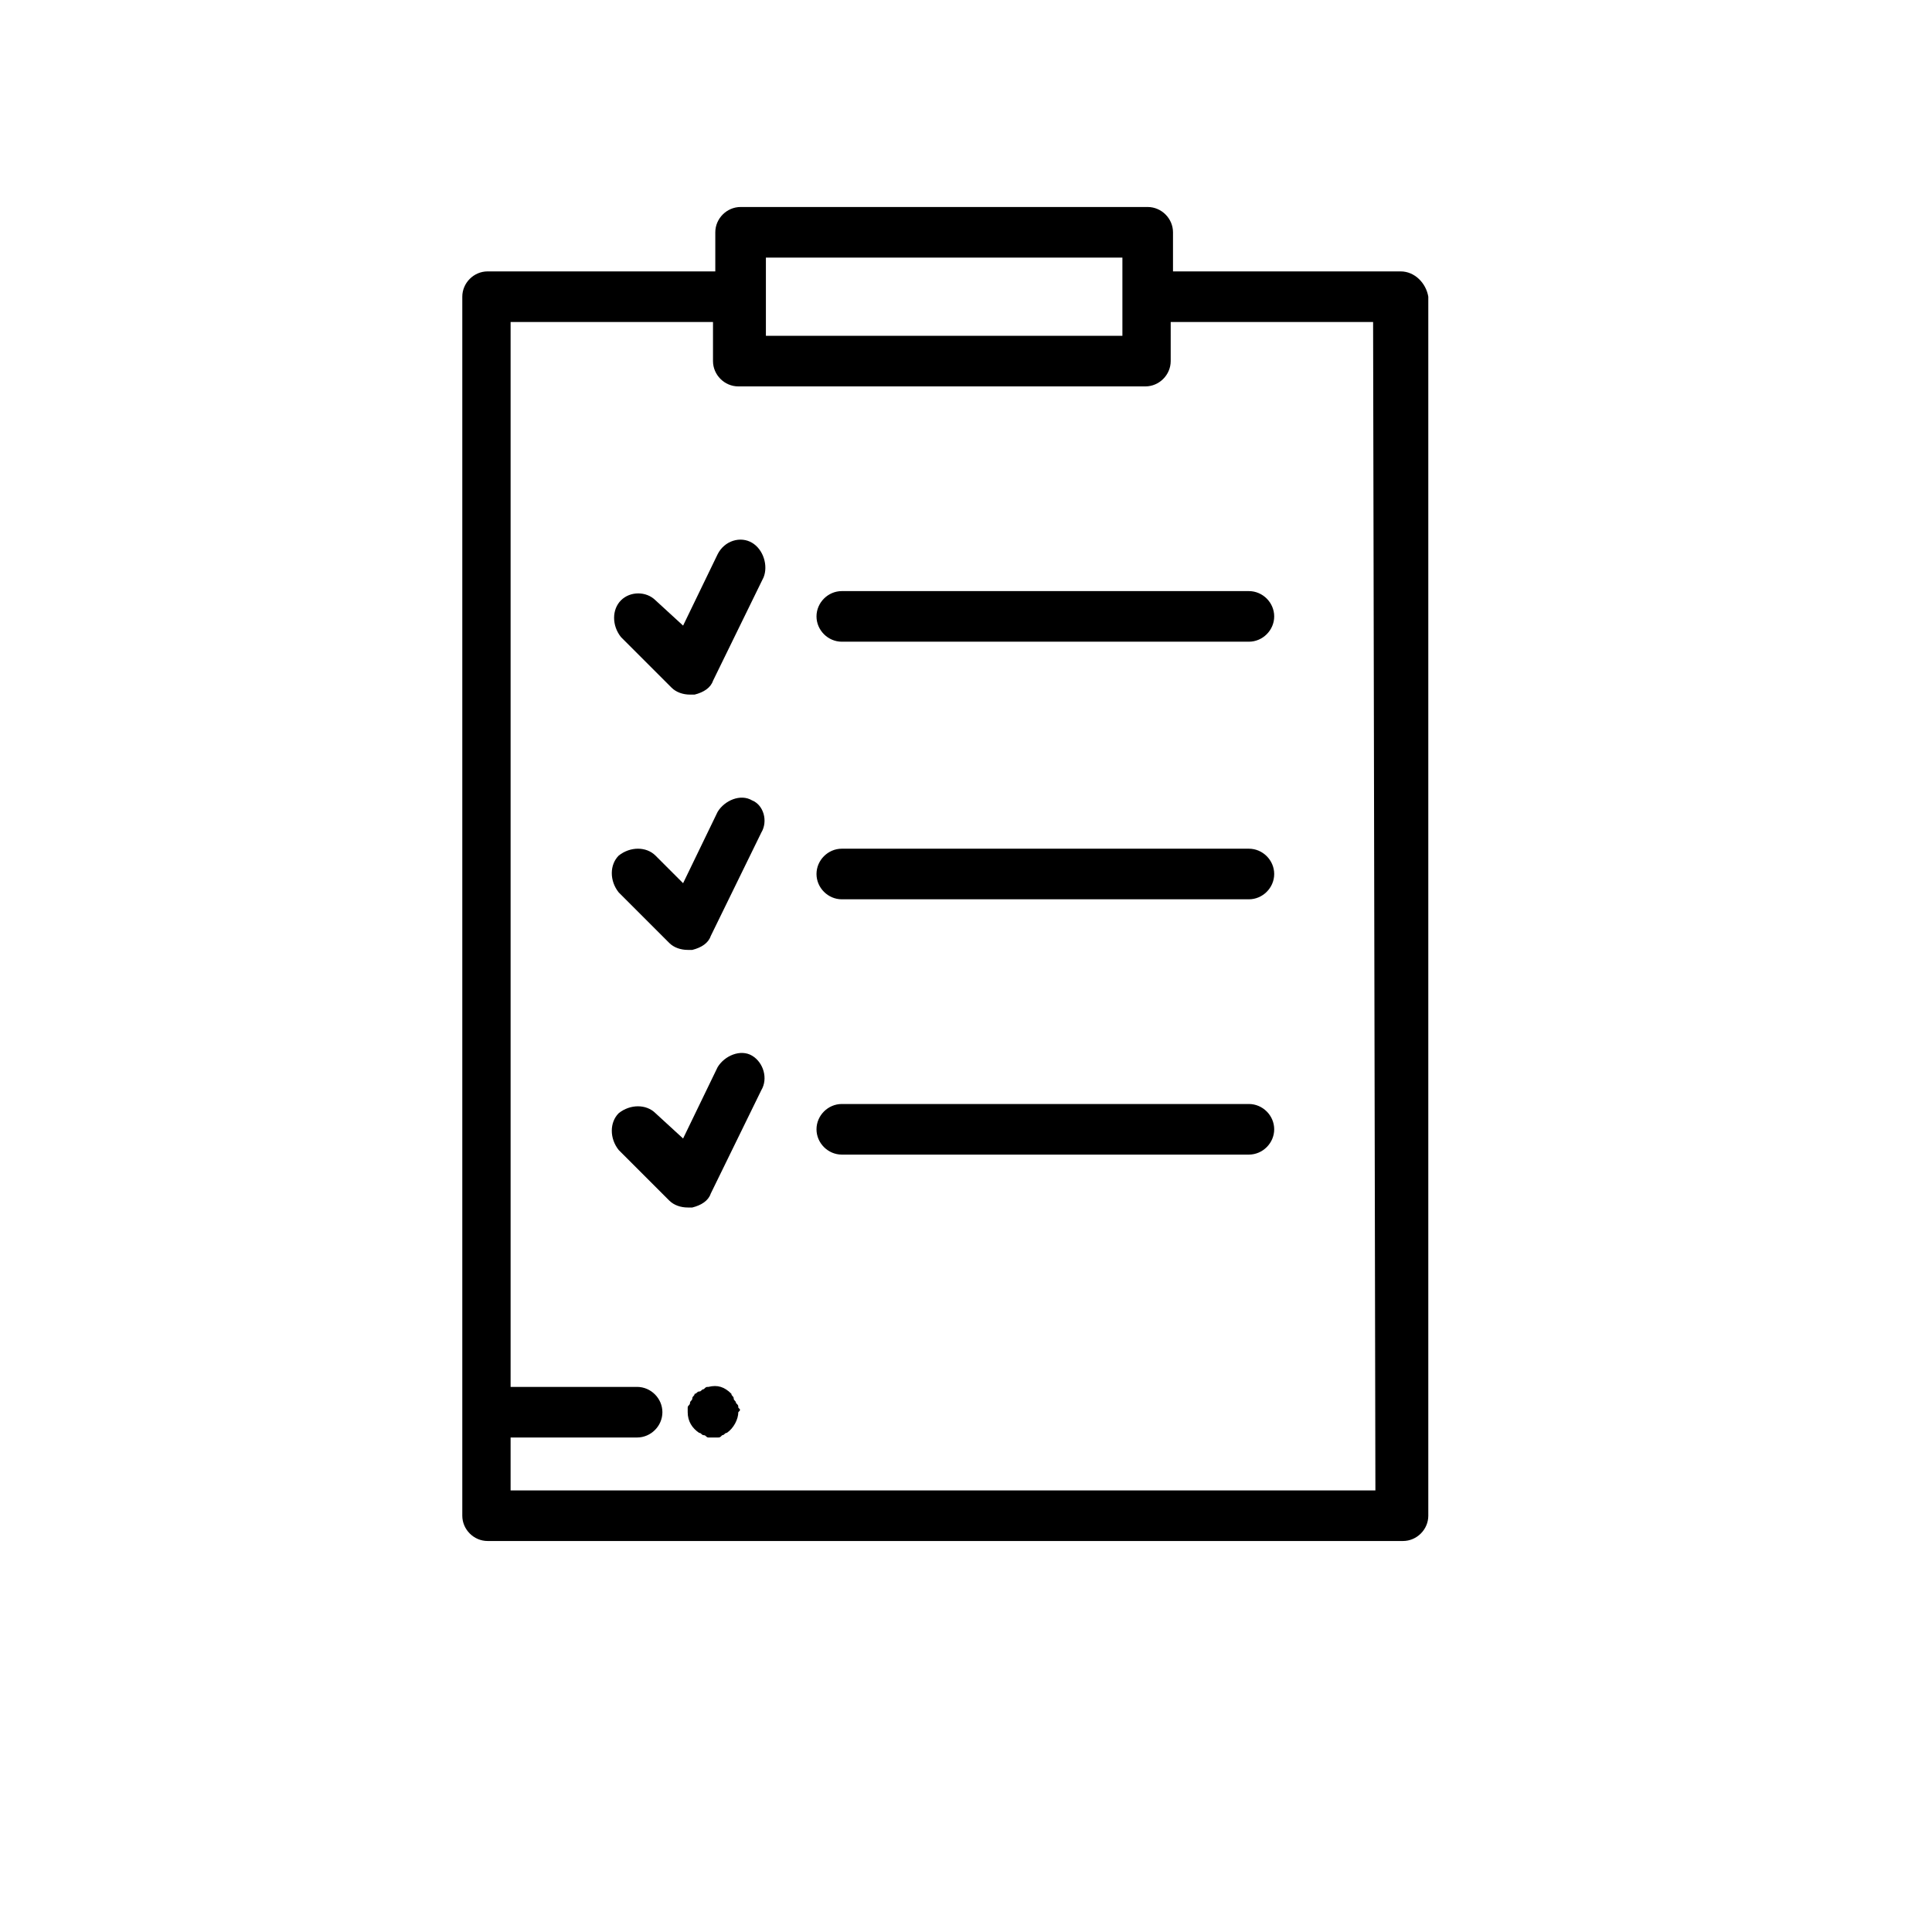
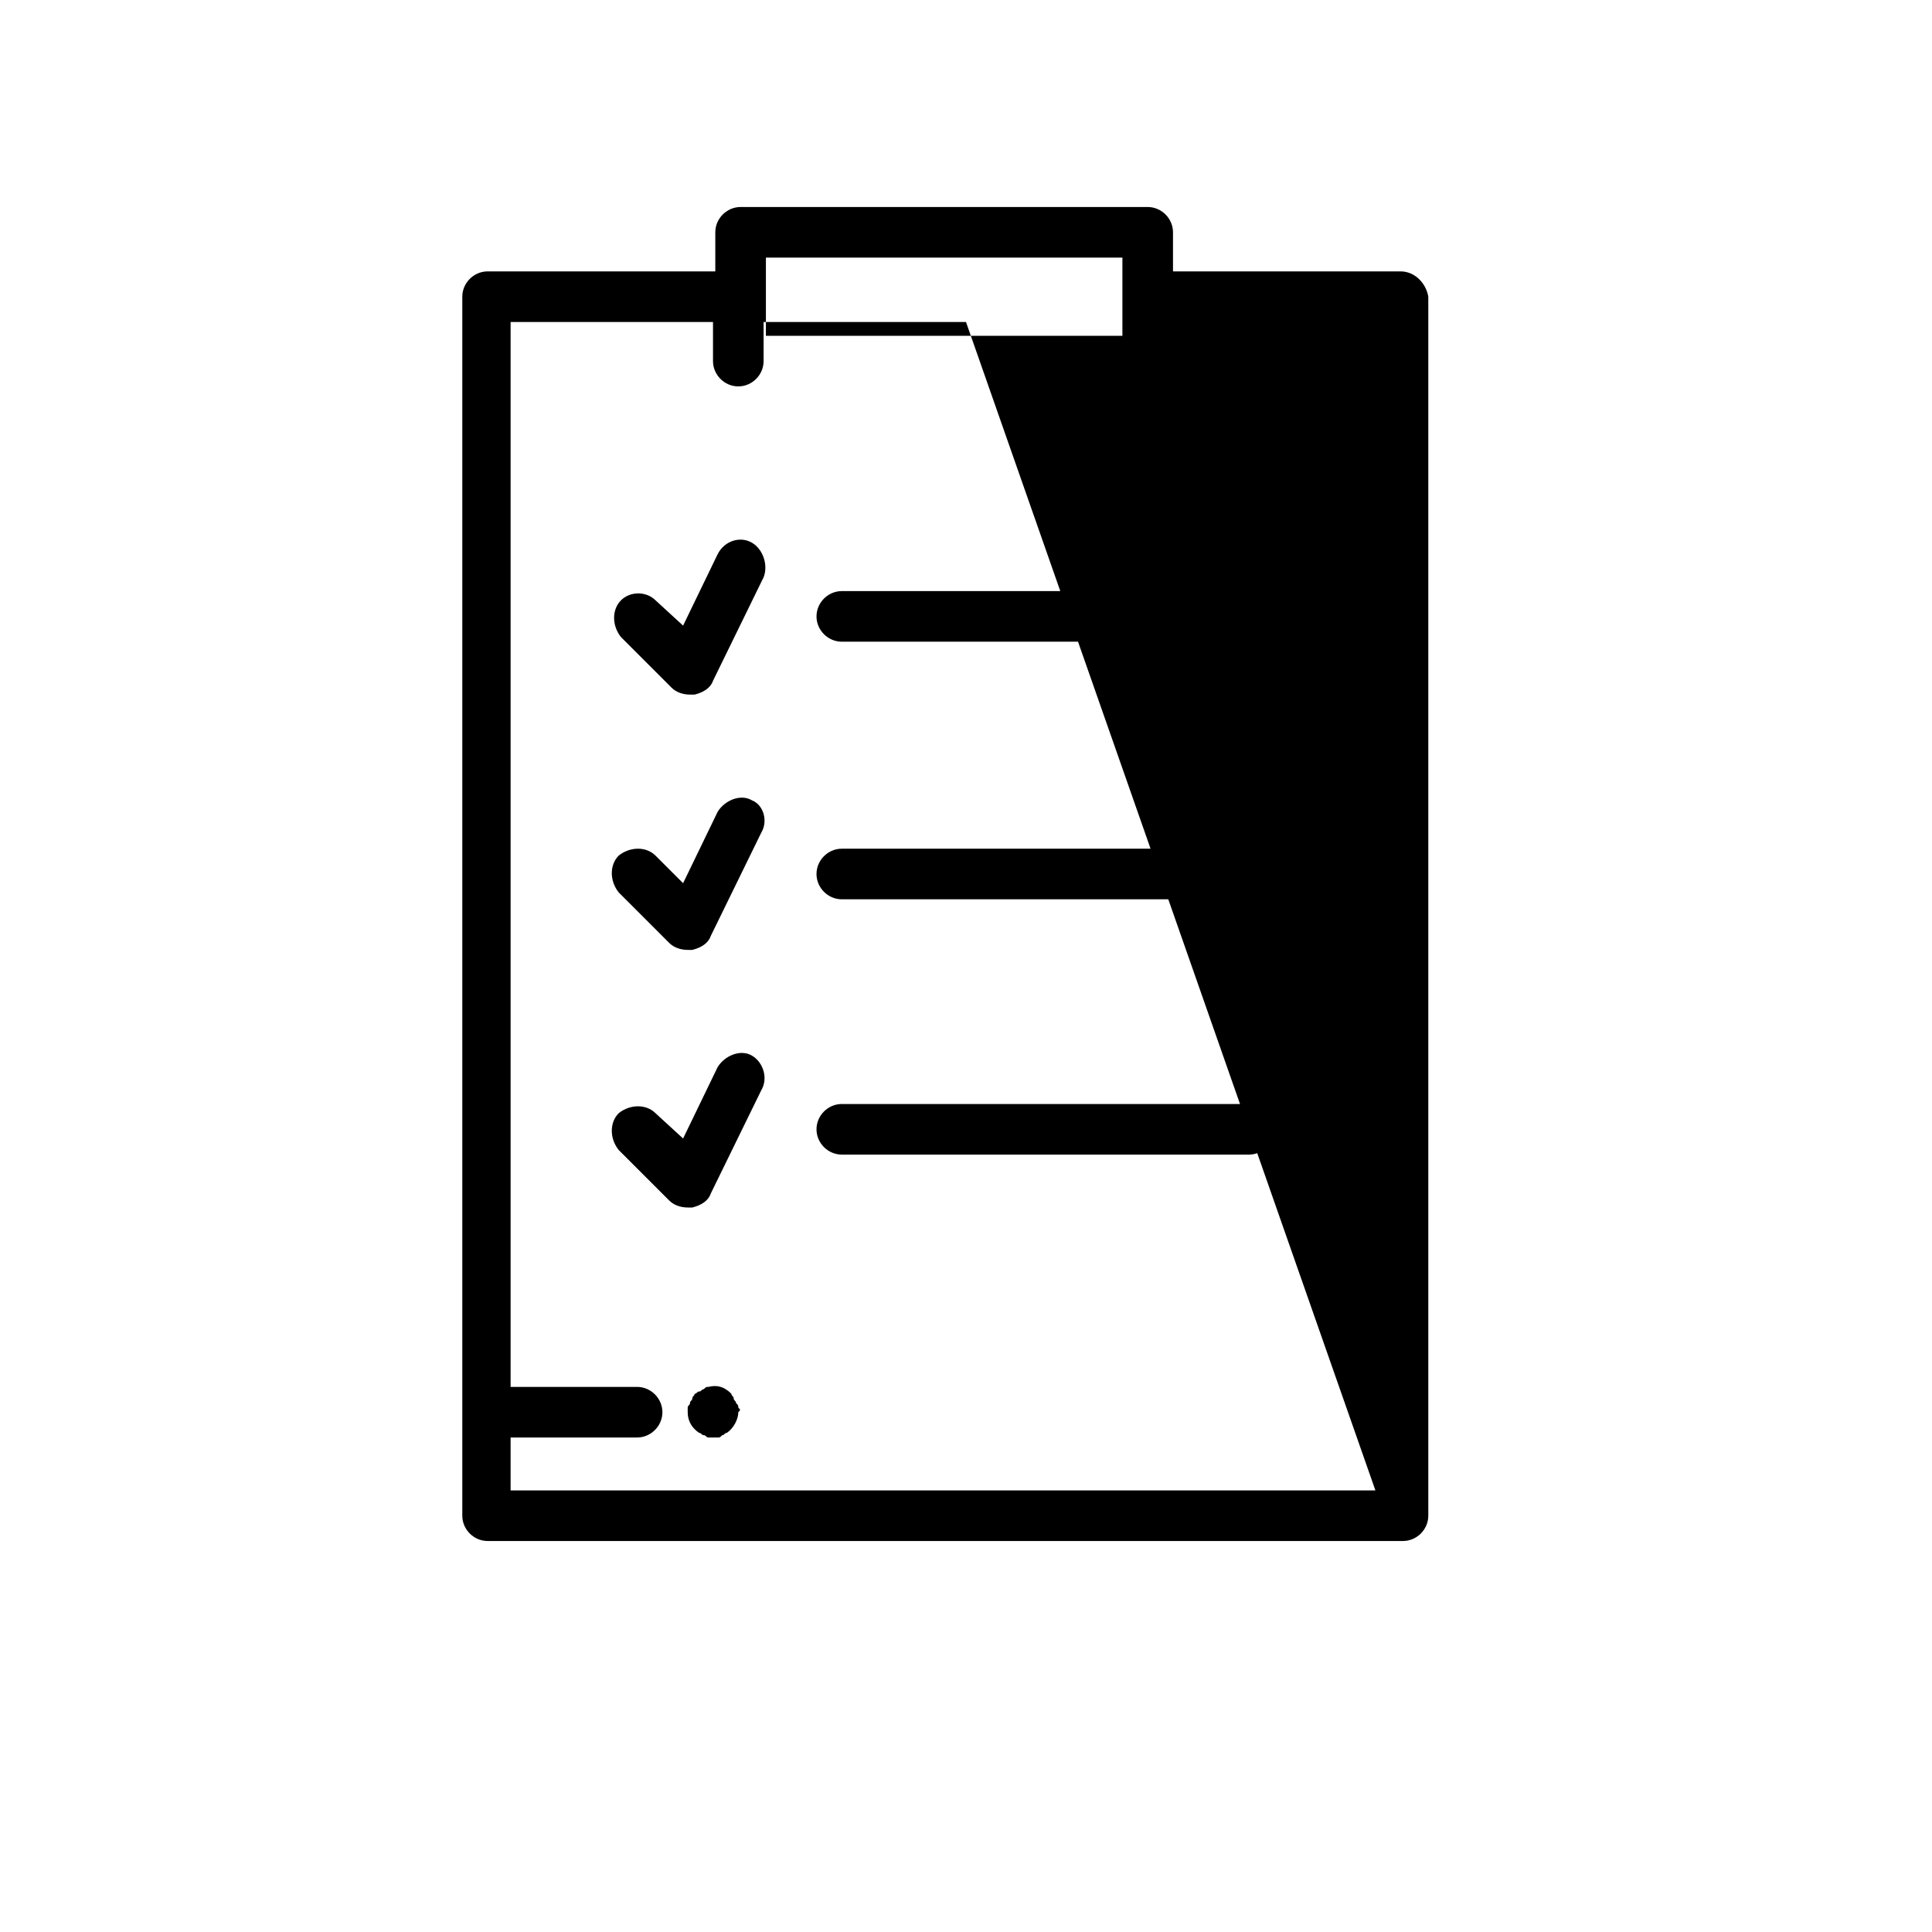
<svg xmlns="http://www.w3.org/2000/svg" version="1.1" id="corp-chek" x="0px" y="0px" viewBox="0 0 84 84" style="enable-background:new 0 0 84 84;" xml:space="preserve">
-   <path id="Forma_1" style="fill:#000;" d="M60.9,11.8H51v-1.7C51,9.5,50.5,9,49.9,9H32.2c-0.6,0-1.1,0.5-1.1,1.1v1.7h-9.9 c-0.6,0-1.1,0.5-1.1,1.1v53c0,0.6,0.5,1.1,1.1,1.1l0,0H61c0.6,0,1.1-0.5,1.1-1.1l0,0v-53C62,12.3,61.5,11.8,60.9,11.8z M33.3,11.2 h15.5v3.4H33.3V11.2L33.3,11.2z M59.8,64.8H22.2v-2.3h5.5c0.6,0,1.1-0.5,1.1-1.1s-0.5-1.1-1.1-1.1h-5.5V14H31v1.7 c0,0.6,0.5,1.1,1.1,1.1l0,0h17.7c0.6,0,1.1-0.5,1.1-1.1l0,0V14h8.8L59.8,64.8L59.8,64.8L59.8,64.8z M32.7,23.6 c-0.5-0.3-1.2-0.1-1.5,0.5l0,0l-1.5,3.1l-1.2-1.1c-0.4-0.4-1.1-0.4-1.5,0l0,0c-0.4,0.4-0.4,1.1,0,1.6l2.2,2.2 c0.2,0.2,0.5,0.3,0.8,0.3c0.1,0,0.1,0,0.2,0c0.4-0.1,0.7-0.3,0.8-0.6l2.2-4.5C33.4,24.6,33.2,23.9,32.7,23.6L32.7,23.6L32.7,23.6z M54.3,25.7H36.6c-0.6,0-1.1,0.5-1.1,1.1s0.5,1.1,1.1,1.1h17.7c0.6,0,1.1-0.5,1.1-1.1S54.9,25.7,54.3,25.7L54.3,25.7z M32.7,34.8 c-0.5-0.3-1.2,0-1.5,0.5l-1.5,3.1l-1.2-1.2c-0.4-0.4-1.1-0.4-1.6,0c-0.4,0.4-0.4,1.1,0,1.6l2.2,2.2c0.2,0.2,0.5,0.3,0.8,0.3 c0.1,0,0.1,0,0.2,0c0.4-0.1,0.7-0.3,0.8-0.6l2.2-4.5C33.4,35.7,33.2,35,32.7,34.8L32.7,34.8z M54.3,36.9H36.6 c-0.6,0-1.1,0.5-1.1,1.1s0.5,1.1,1.1,1.1h17.7c0.6,0,1.1-0.5,1.1-1.1S54.9,36.9,54.3,36.9L54.3,36.9z M32.7,45.9 c-0.5-0.3-1.2,0-1.5,0.5l-1.5,3.1l-1.2-1.1c-0.4-0.4-1.1-0.4-1.6,0c-0.4,0.4-0.4,1.1,0,1.6l2.2,2.2c0.2,0.2,0.5,0.3,0.8,0.3 c0.1,0,0.1,0,0.2,0c0.4-0.1,0.7-0.3,0.8-0.6l2.2-4.5C33.4,46.9,33.2,46.2,32.7,45.9L32.7,45.9z M54.3,48H36.6 c-0.6,0-1.1,0.5-1.1,1.1s0.5,1.1,1.1,1.1h17.7c0.6,0,1.1-0.5,1.1-1.1S54.9,48,54.3,48L54.3,48z M32.1,61.2c0-0.1,0-0.1-0.1-0.2 c0-0.1-0.1-0.1-0.1-0.2s-0.1-0.1-0.1-0.2c-0.3-0.3-0.6-0.4-1-0.3c-0.1,0-0.1,0-0.2,0.1c-0.1,0-0.1,0.1-0.2,0.1 c-0.1,0-0.1,0.1-0.2,0.1c0,0.1-0.1,0.1-0.1,0.2S30,60.9,30,61s-0.1,0.1-0.1,0.2s0,0.1,0,0.2c0,0.4,0.2,0.7,0.5,0.9 c0.1,0,0.1,0.1,0.2,0.1c0.1,0,0.1,0.1,0.2,0.1c0.1,0,0.3,0,0.4,0c0.1,0,0.1,0,0.2-0.1c0.1,0,0.1-0.1,0.2-0.1 c0.3-0.2,0.5-0.6,0.5-0.9C32.2,61.3,32.2,61.3,32.1,61.2L32.1,61.2z" />
+   <path id="Forma_1" style="fill:#000;" d="M60.9,11.8H51v-1.7C51,9.5,50.5,9,49.9,9H32.2c-0.6,0-1.1,0.5-1.1,1.1v1.7h-9.9 c-0.6,0-1.1,0.5-1.1,1.1v53c0,0.6,0.5,1.1,1.1,1.1l0,0H61c0.6,0,1.1-0.5,1.1-1.1l0,0v-53C62,12.3,61.5,11.8,60.9,11.8z M33.3,11.2 h15.5v3.4H33.3V11.2L33.3,11.2z M59.8,64.8H22.2v-2.3h5.5c0.6,0,1.1-0.5,1.1-1.1s-0.5-1.1-1.1-1.1h-5.5V14H31v1.7 c0,0.6,0.5,1.1,1.1,1.1l0,0c0.6,0,1.1-0.5,1.1-1.1l0,0V14h8.8L59.8,64.8L59.8,64.8L59.8,64.8z M32.7,23.6 c-0.5-0.3-1.2-0.1-1.5,0.5l0,0l-1.5,3.1l-1.2-1.1c-0.4-0.4-1.1-0.4-1.5,0l0,0c-0.4,0.4-0.4,1.1,0,1.6l2.2,2.2 c0.2,0.2,0.5,0.3,0.8,0.3c0.1,0,0.1,0,0.2,0c0.4-0.1,0.7-0.3,0.8-0.6l2.2-4.5C33.4,24.6,33.2,23.9,32.7,23.6L32.7,23.6L32.7,23.6z M54.3,25.7H36.6c-0.6,0-1.1,0.5-1.1,1.1s0.5,1.1,1.1,1.1h17.7c0.6,0,1.1-0.5,1.1-1.1S54.9,25.7,54.3,25.7L54.3,25.7z M32.7,34.8 c-0.5-0.3-1.2,0-1.5,0.5l-1.5,3.1l-1.2-1.2c-0.4-0.4-1.1-0.4-1.6,0c-0.4,0.4-0.4,1.1,0,1.6l2.2,2.2c0.2,0.2,0.5,0.3,0.8,0.3 c0.1,0,0.1,0,0.2,0c0.4-0.1,0.7-0.3,0.8-0.6l2.2-4.5C33.4,35.7,33.2,35,32.7,34.8L32.7,34.8z M54.3,36.9H36.6 c-0.6,0-1.1,0.5-1.1,1.1s0.5,1.1,1.1,1.1h17.7c0.6,0,1.1-0.5,1.1-1.1S54.9,36.9,54.3,36.9L54.3,36.9z M32.7,45.9 c-0.5-0.3-1.2,0-1.5,0.5l-1.5,3.1l-1.2-1.1c-0.4-0.4-1.1-0.4-1.6,0c-0.4,0.4-0.4,1.1,0,1.6l2.2,2.2c0.2,0.2,0.5,0.3,0.8,0.3 c0.1,0,0.1,0,0.2,0c0.4-0.1,0.7-0.3,0.8-0.6l2.2-4.5C33.4,46.9,33.2,46.2,32.7,45.9L32.7,45.9z M54.3,48H36.6 c-0.6,0-1.1,0.5-1.1,1.1s0.5,1.1,1.1,1.1h17.7c0.6,0,1.1-0.5,1.1-1.1S54.9,48,54.3,48L54.3,48z M32.1,61.2c0-0.1,0-0.1-0.1-0.2 c0-0.1-0.1-0.1-0.1-0.2s-0.1-0.1-0.1-0.2c-0.3-0.3-0.6-0.4-1-0.3c-0.1,0-0.1,0-0.2,0.1c-0.1,0-0.1,0.1-0.2,0.1 c-0.1,0-0.1,0.1-0.2,0.1c0,0.1-0.1,0.1-0.1,0.2S30,60.9,30,61s-0.1,0.1-0.1,0.2s0,0.1,0,0.2c0,0.4,0.2,0.7,0.5,0.9 c0.1,0,0.1,0.1,0.2,0.1c0.1,0,0.1,0.1,0.2,0.1c0.1,0,0.3,0,0.4,0c0.1,0,0.1,0,0.2-0.1c0.1,0,0.1-0.1,0.2-0.1 c0.3-0.2,0.5-0.6,0.5-0.9C32.2,61.3,32.2,61.3,32.1,61.2L32.1,61.2z" />
</svg>